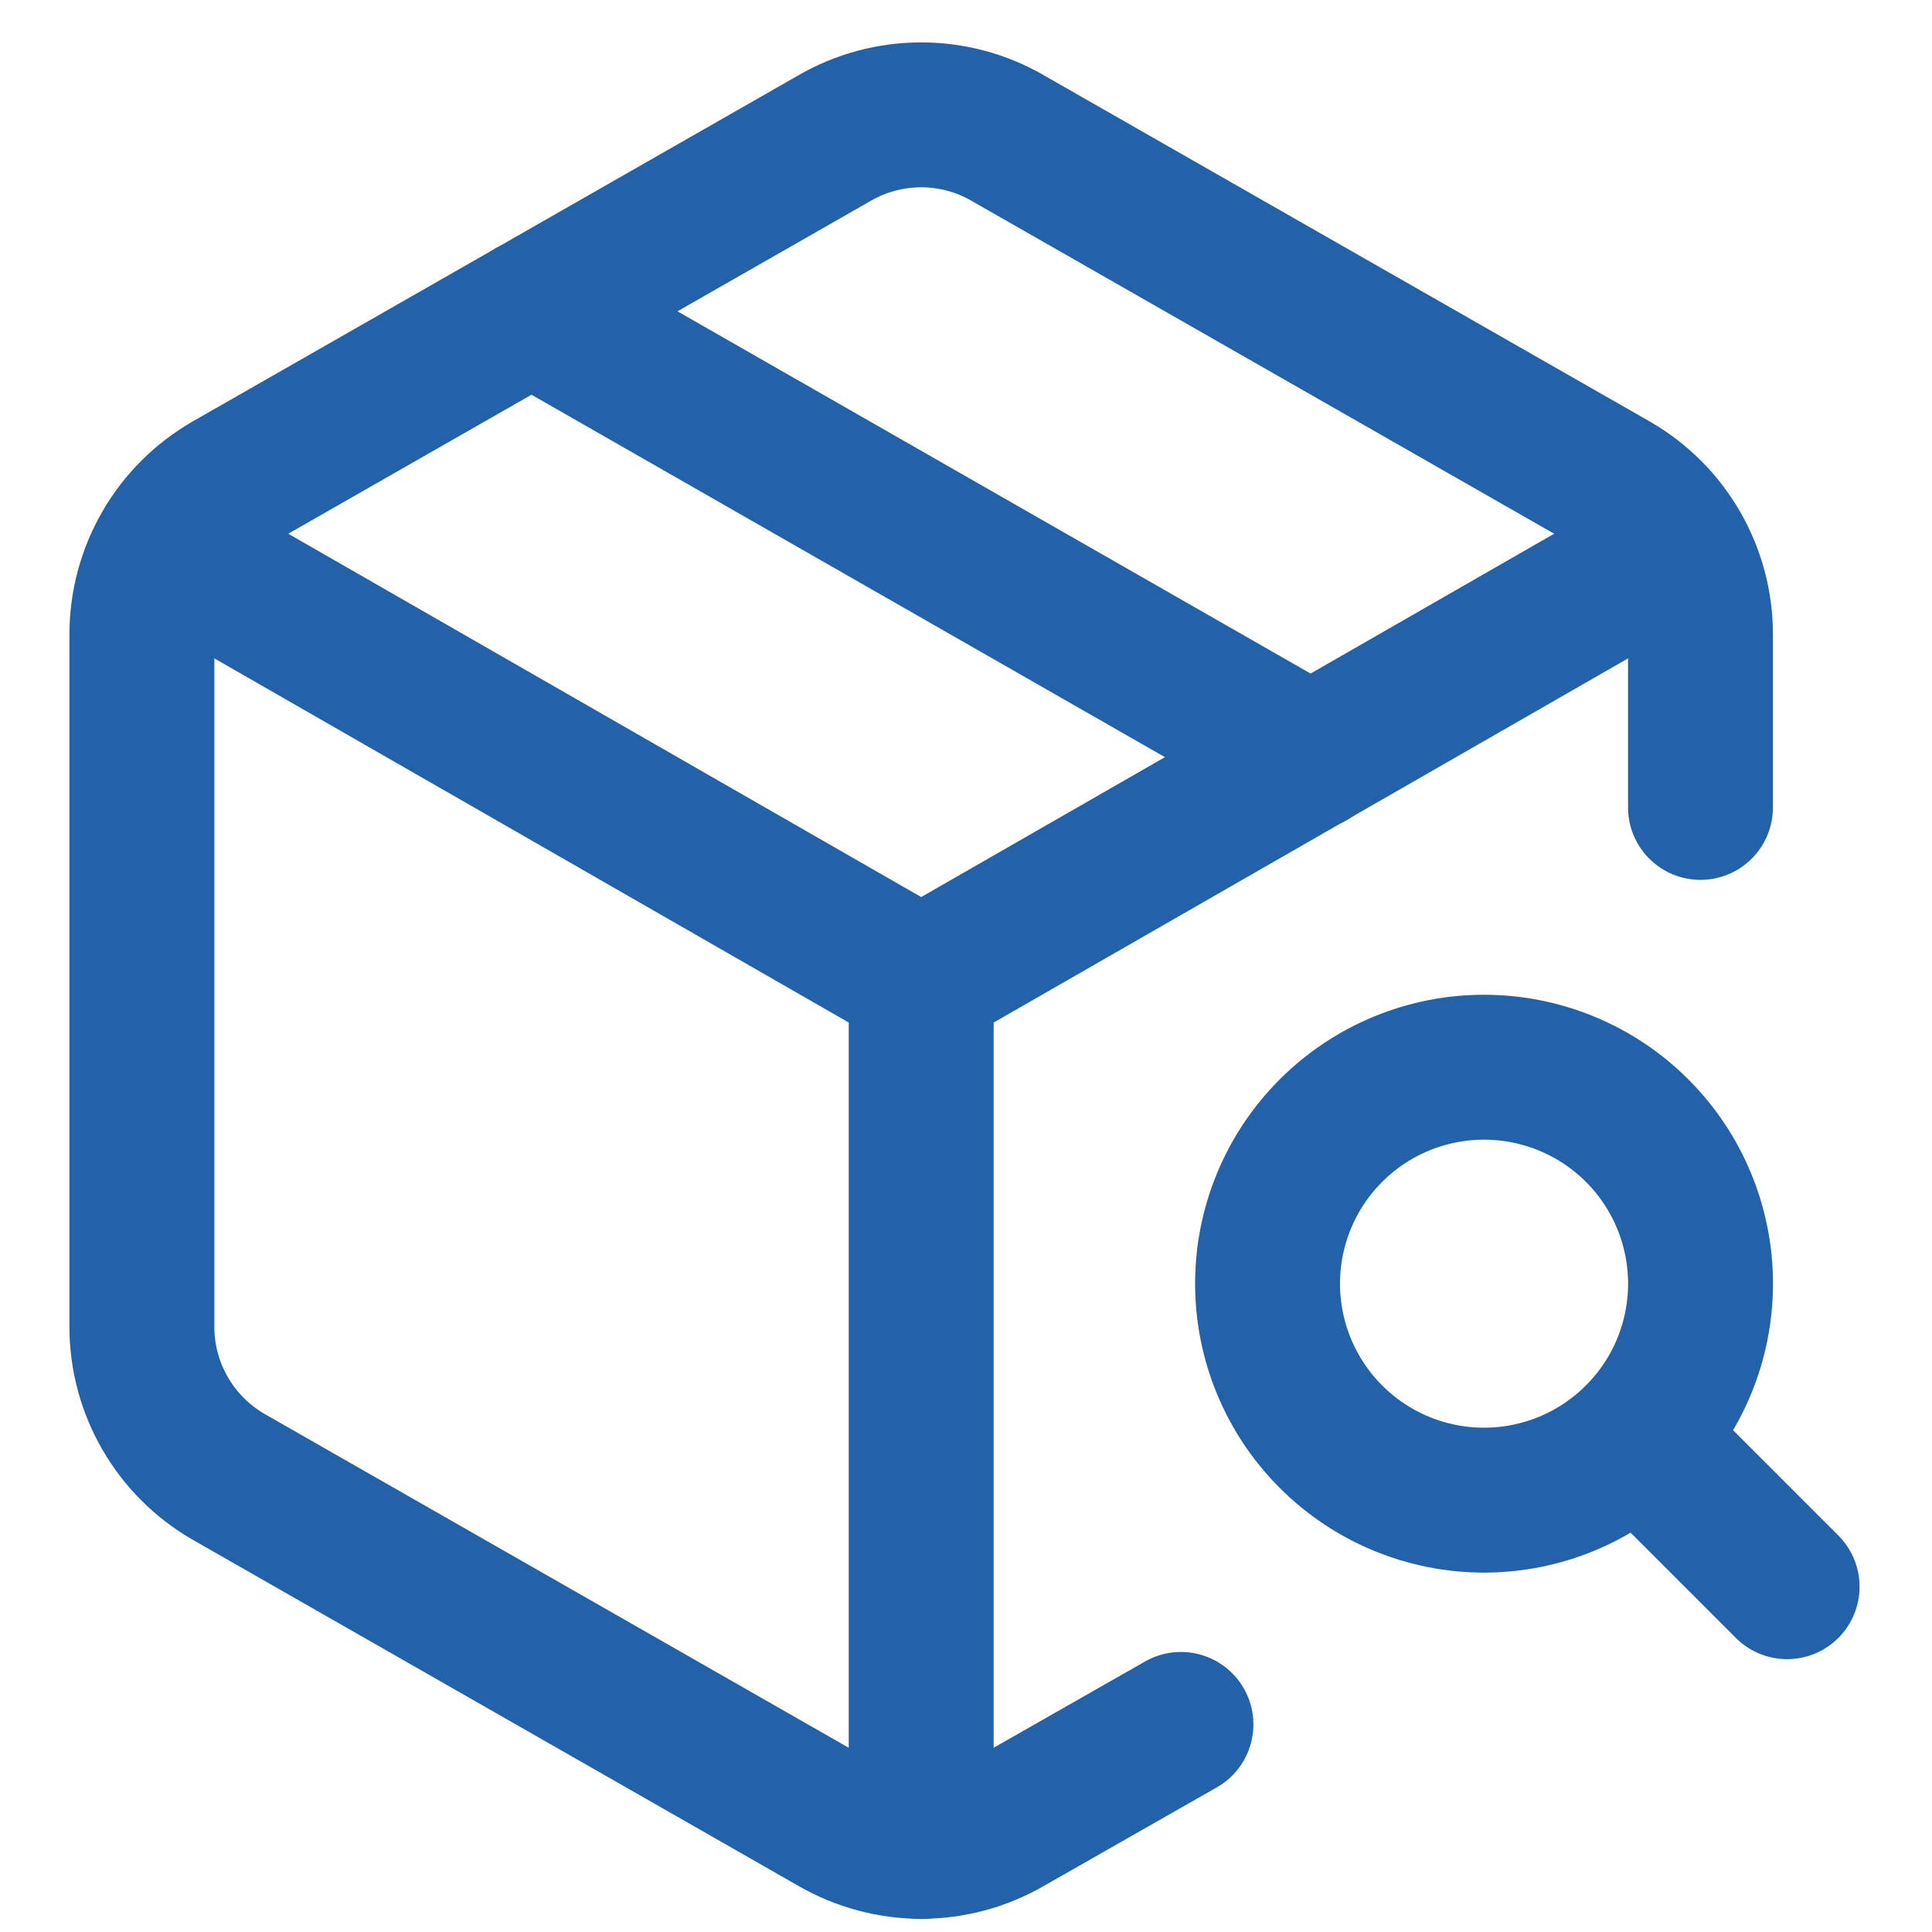
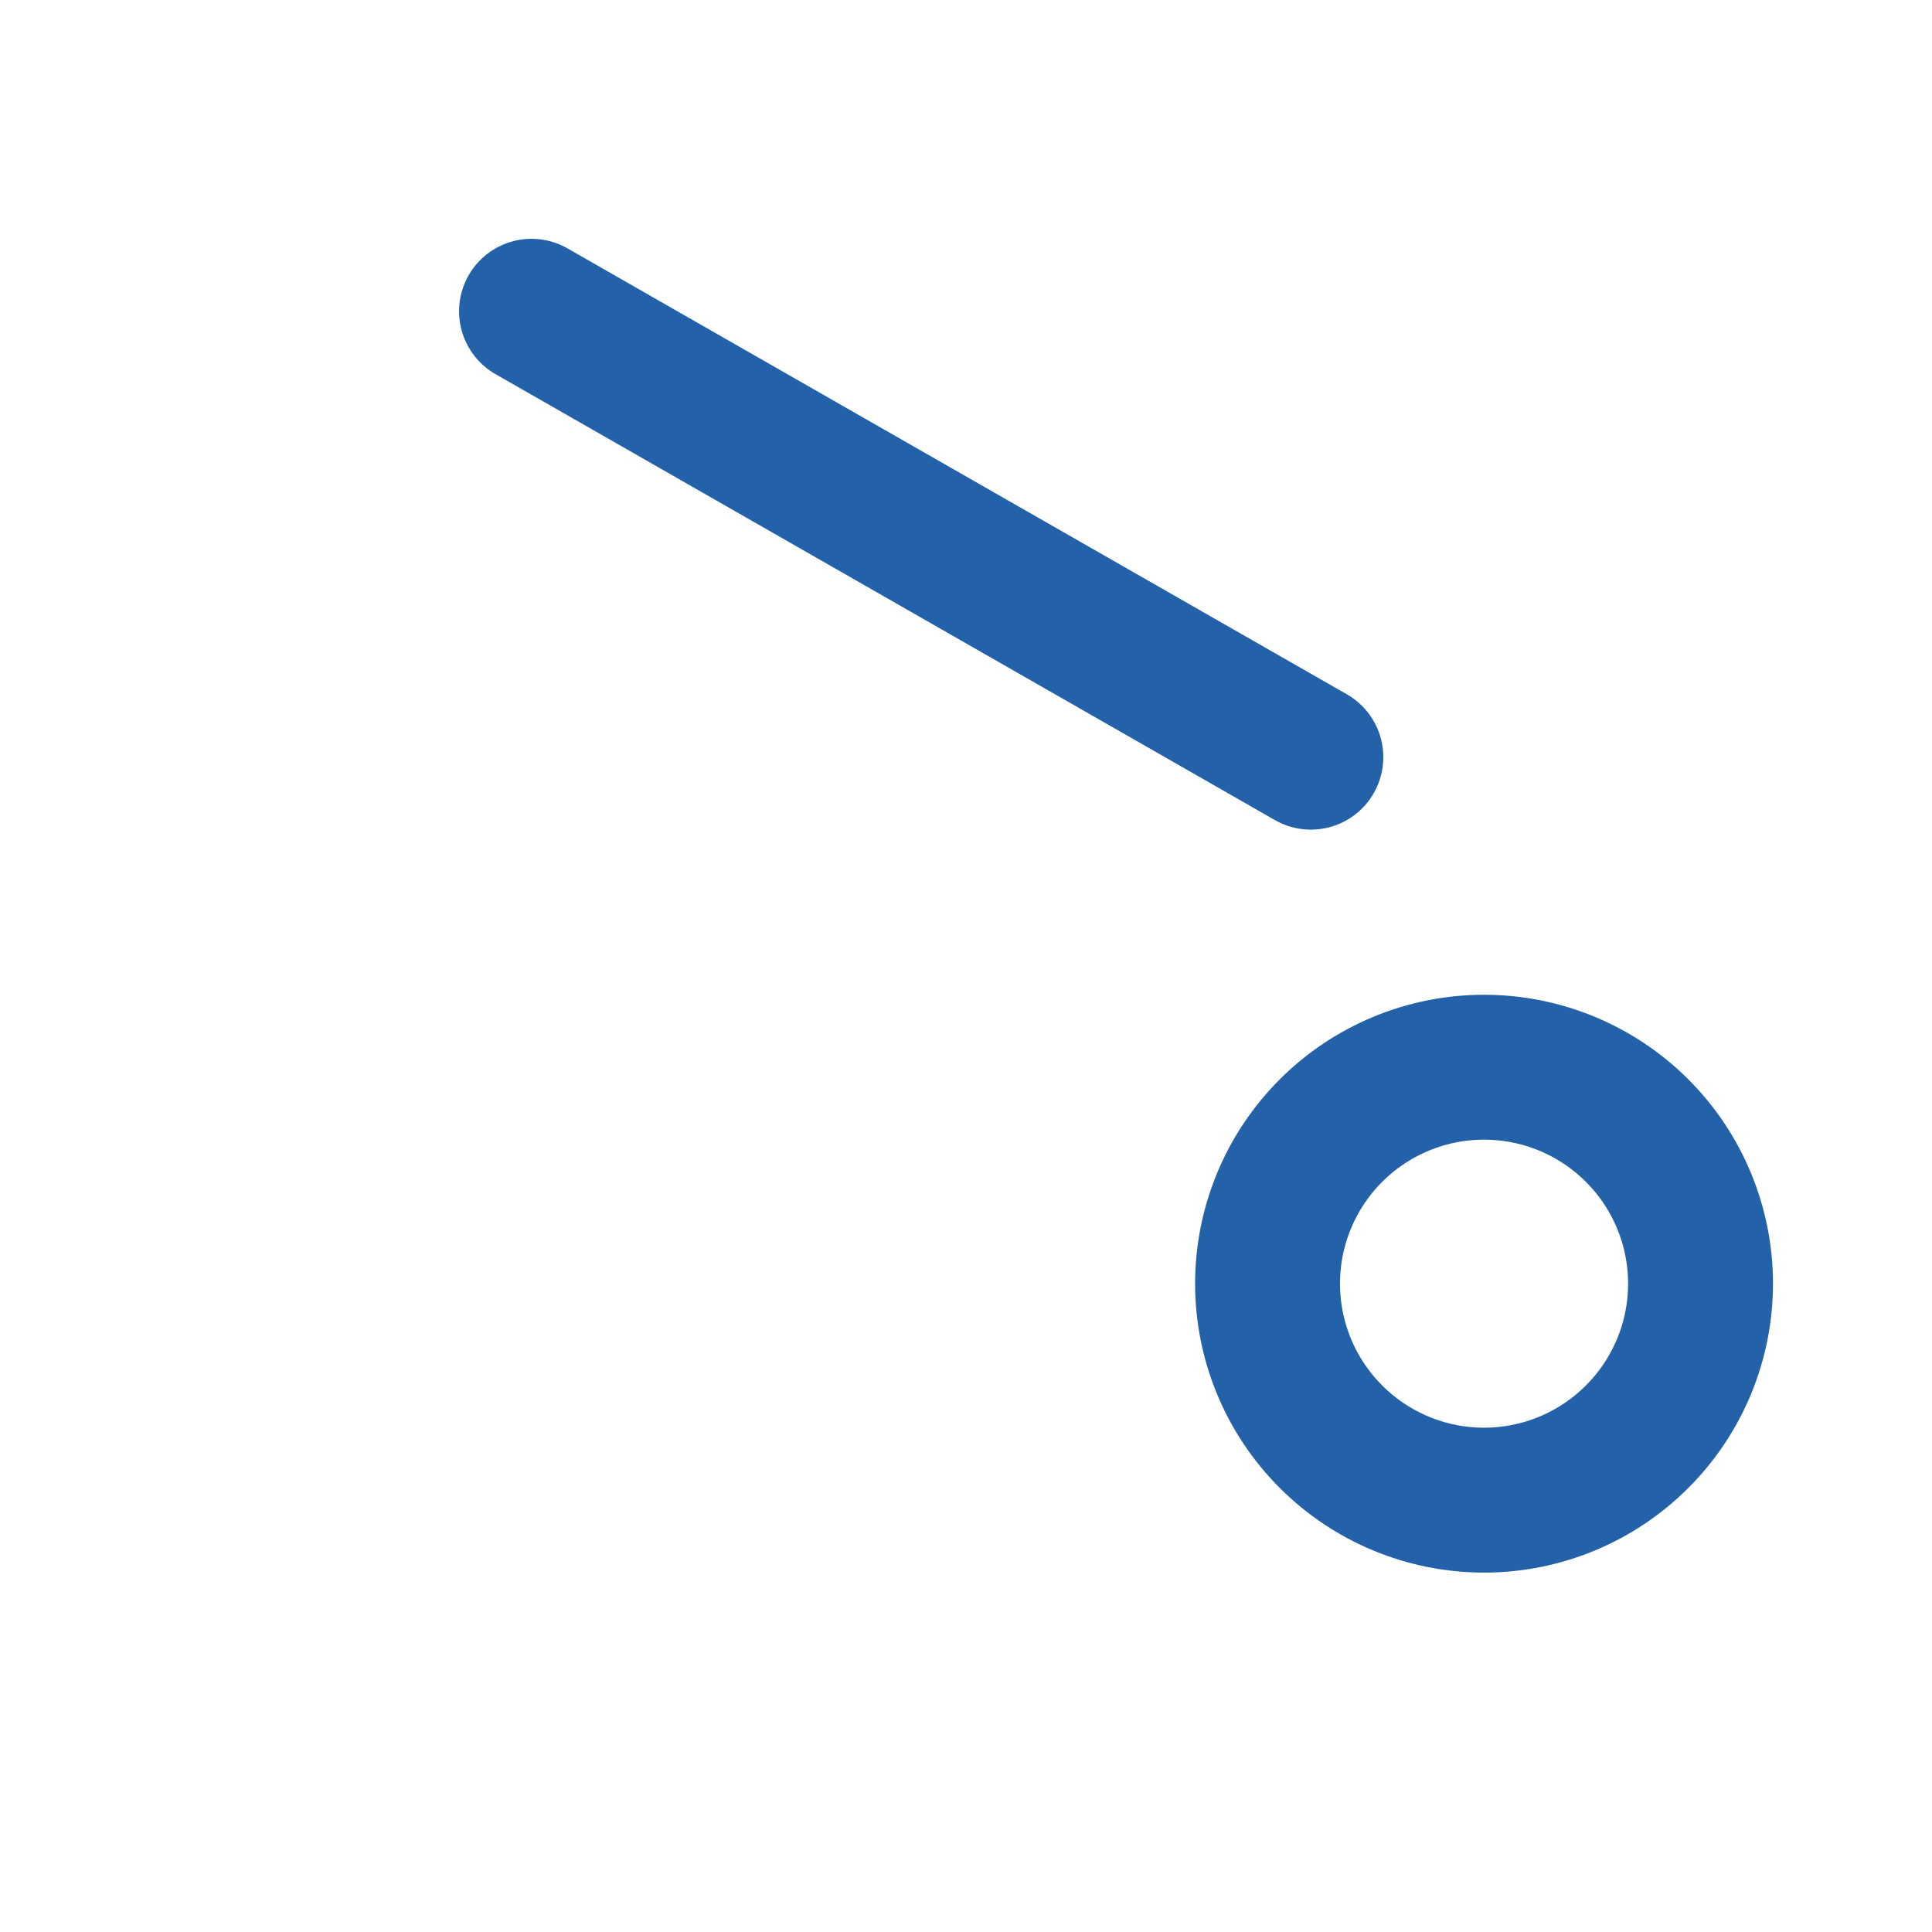
<svg xmlns="http://www.w3.org/2000/svg" width="36" height="36" viewBox="0 0 36 36" fill="none">
-   <path d="M31.686 15.045V11.818C31.686 11.252 31.536 10.696 31.253 10.206C30.97 9.716 30.563 9.31 30.073 9.027L18.778 2.573C18.288 2.289 17.731 2.14 17.165 2.14C16.599 2.14 16.042 2.289 15.551 2.573L4.257 9.027C3.767 9.31 3.36 9.716 3.077 10.206C2.794 10.696 2.644 11.252 2.644 11.818V24.726C2.644 25.292 2.794 25.848 3.077 26.337C3.36 26.827 3.767 27.234 4.257 27.517L15.551 33.971C16.042 34.254 16.599 34.404 17.165 34.404C17.731 34.404 18.288 34.254 18.778 33.971L22.005 32.132" stroke="#2361A9" stroke-width="2.7" stroke-linecap="round" stroke-linejoin="round" />
  <path d="M9.904 5.8L24.426 14.109" stroke="#2361A9" stroke-width="2.7" stroke-linecap="round" stroke-linejoin="round" />
-   <path d="M3.112 10.205L17.165 18.272L31.219 10.205" stroke="#2361A9" stroke-width="2.7" stroke-linecap="round" stroke-linejoin="round" />
-   <path d="M17.165 34.407V18.272" stroke="#2361A9" stroke-width="2.7" stroke-linecap="round" stroke-linejoin="round" />
  <path d="M23.619 23.919C23.619 24.989 24.044 26.015 24.801 26.771C25.557 27.528 26.583 27.953 27.653 27.953C28.723 27.953 29.749 27.528 30.505 26.771C31.262 26.015 31.687 24.989 31.687 23.919C31.687 22.849 31.262 21.823 30.505 21.067C29.749 20.311 28.723 19.886 27.653 19.886C26.583 19.886 25.557 20.311 24.801 21.067C24.044 21.823 23.619 22.849 23.619 23.919Z" stroke="#2361A9" stroke-width="2.7" stroke-linecap="round" stroke-linejoin="round" />
-   <path d="M30.509 26.775L33.3 29.566" stroke="#2361A9" stroke-width="2.7" stroke-linecap="round" stroke-linejoin="round" />
</svg>